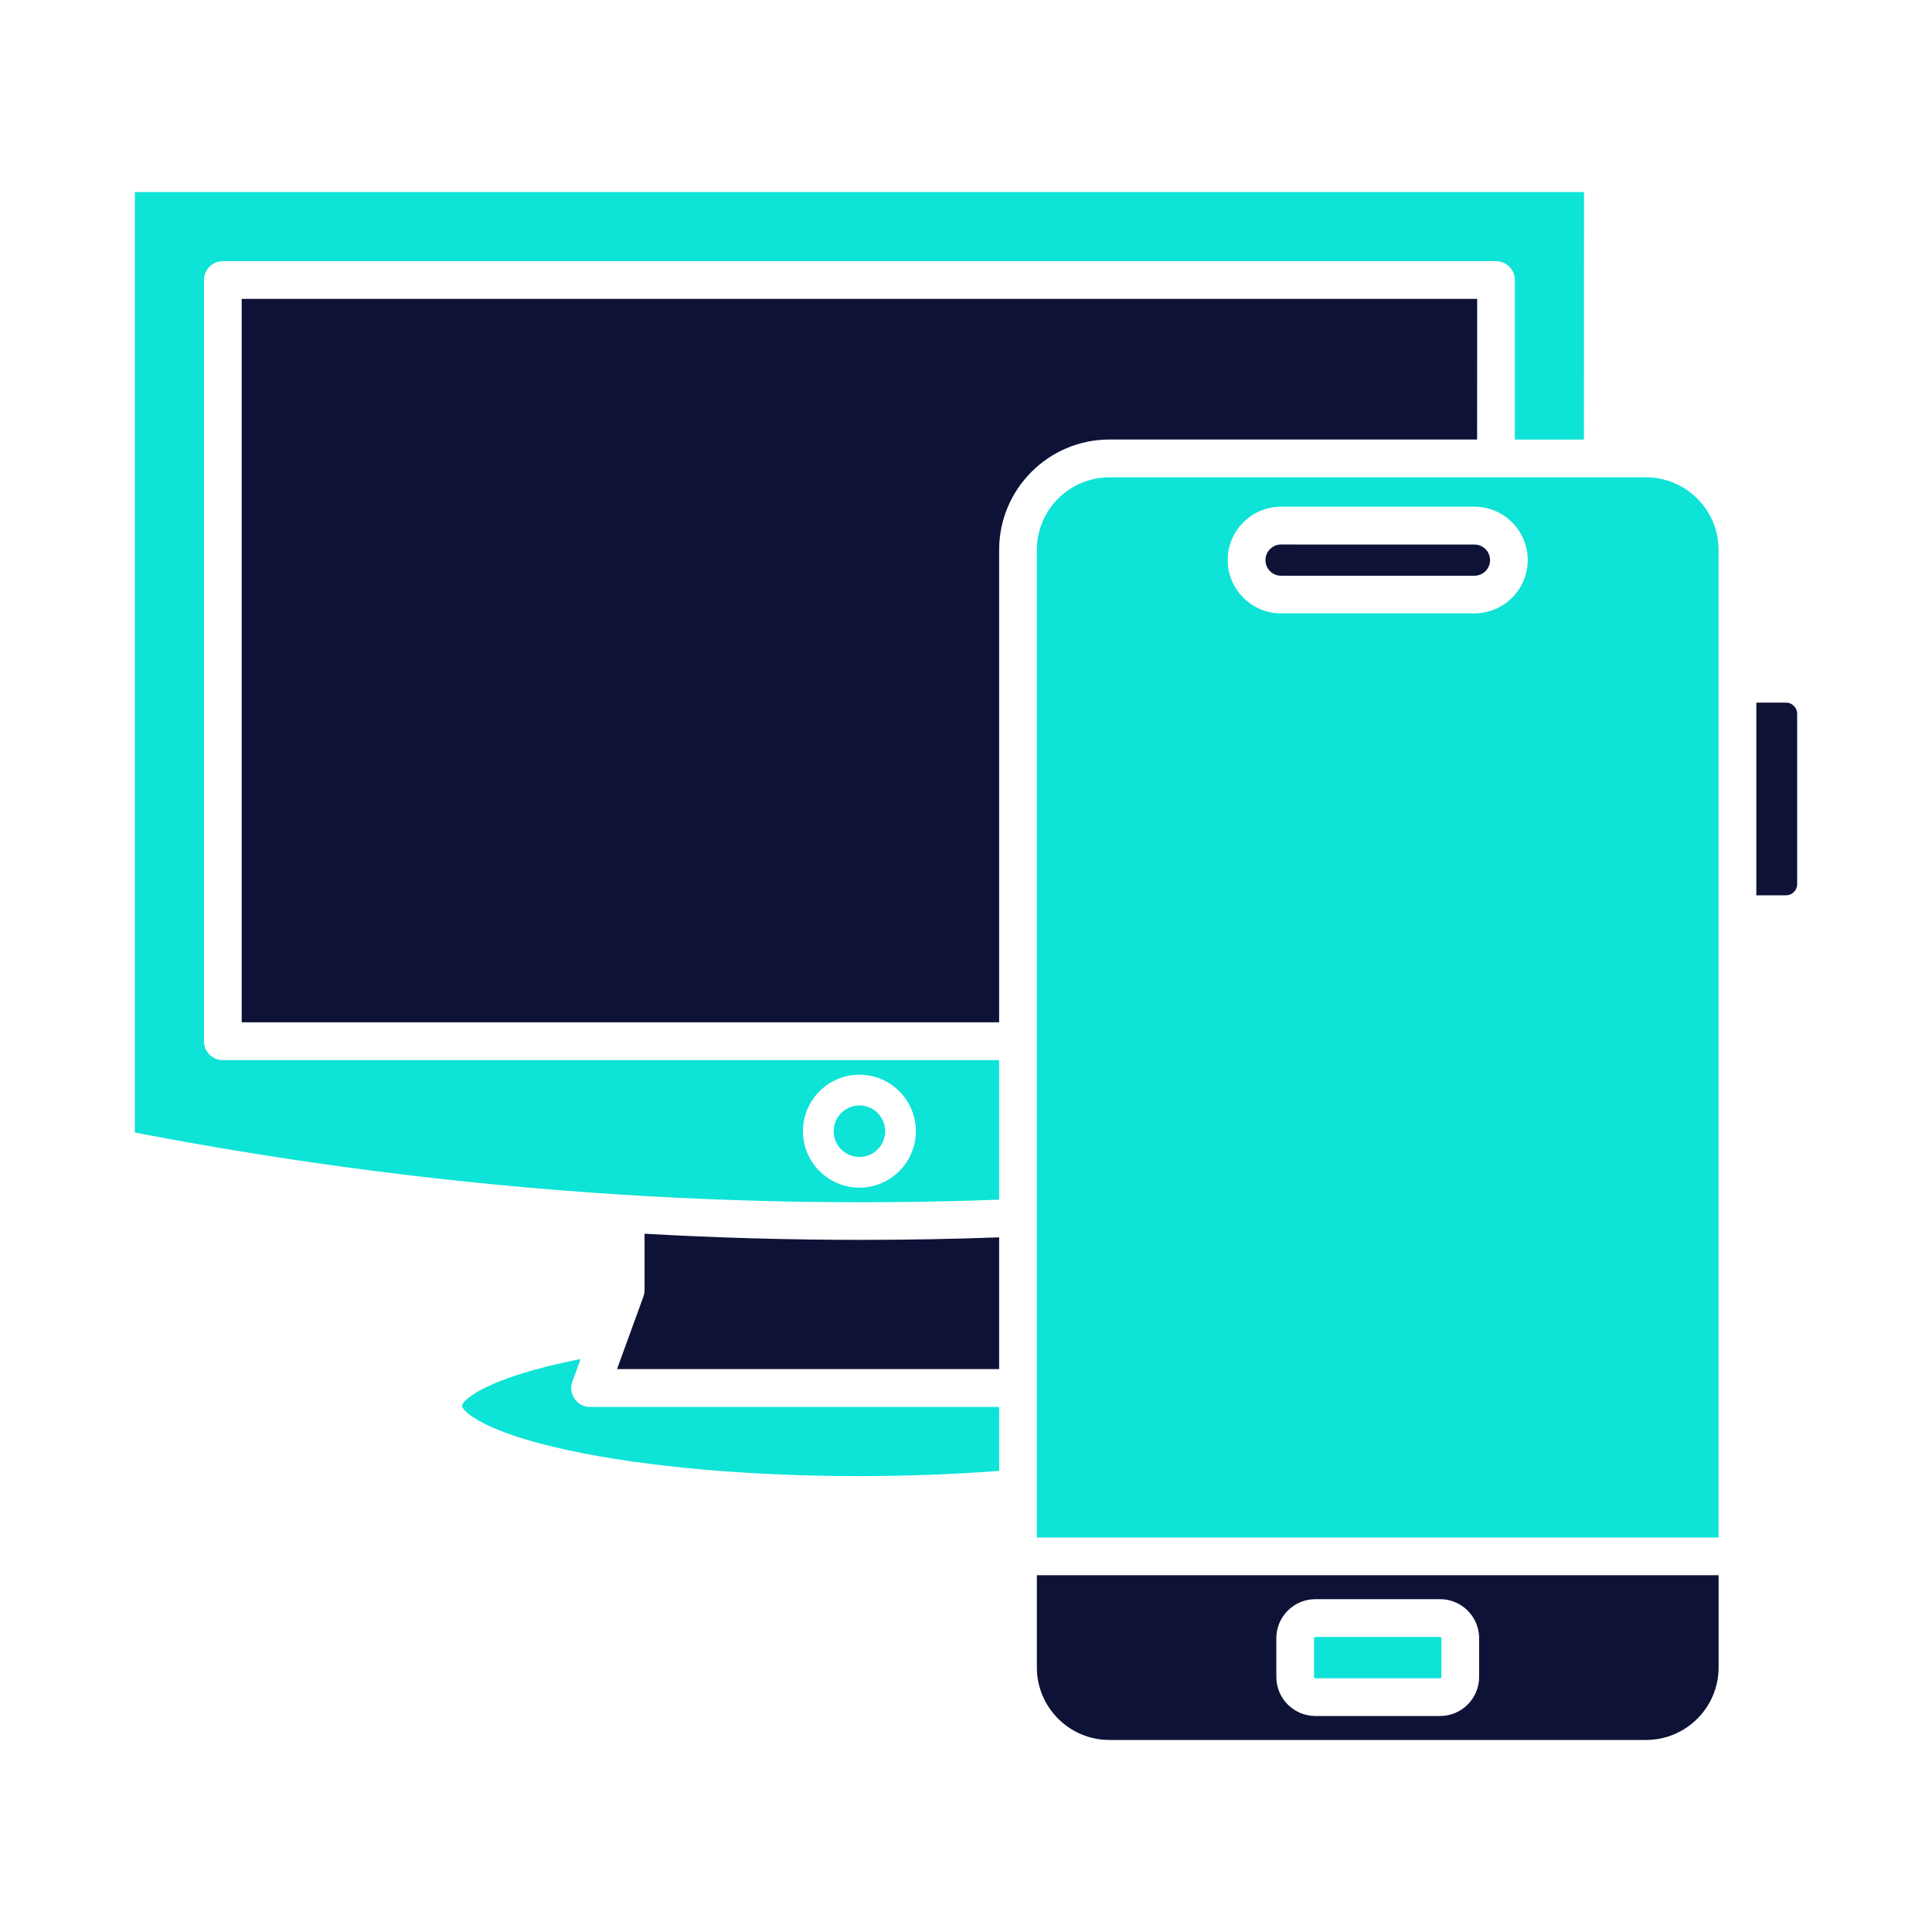
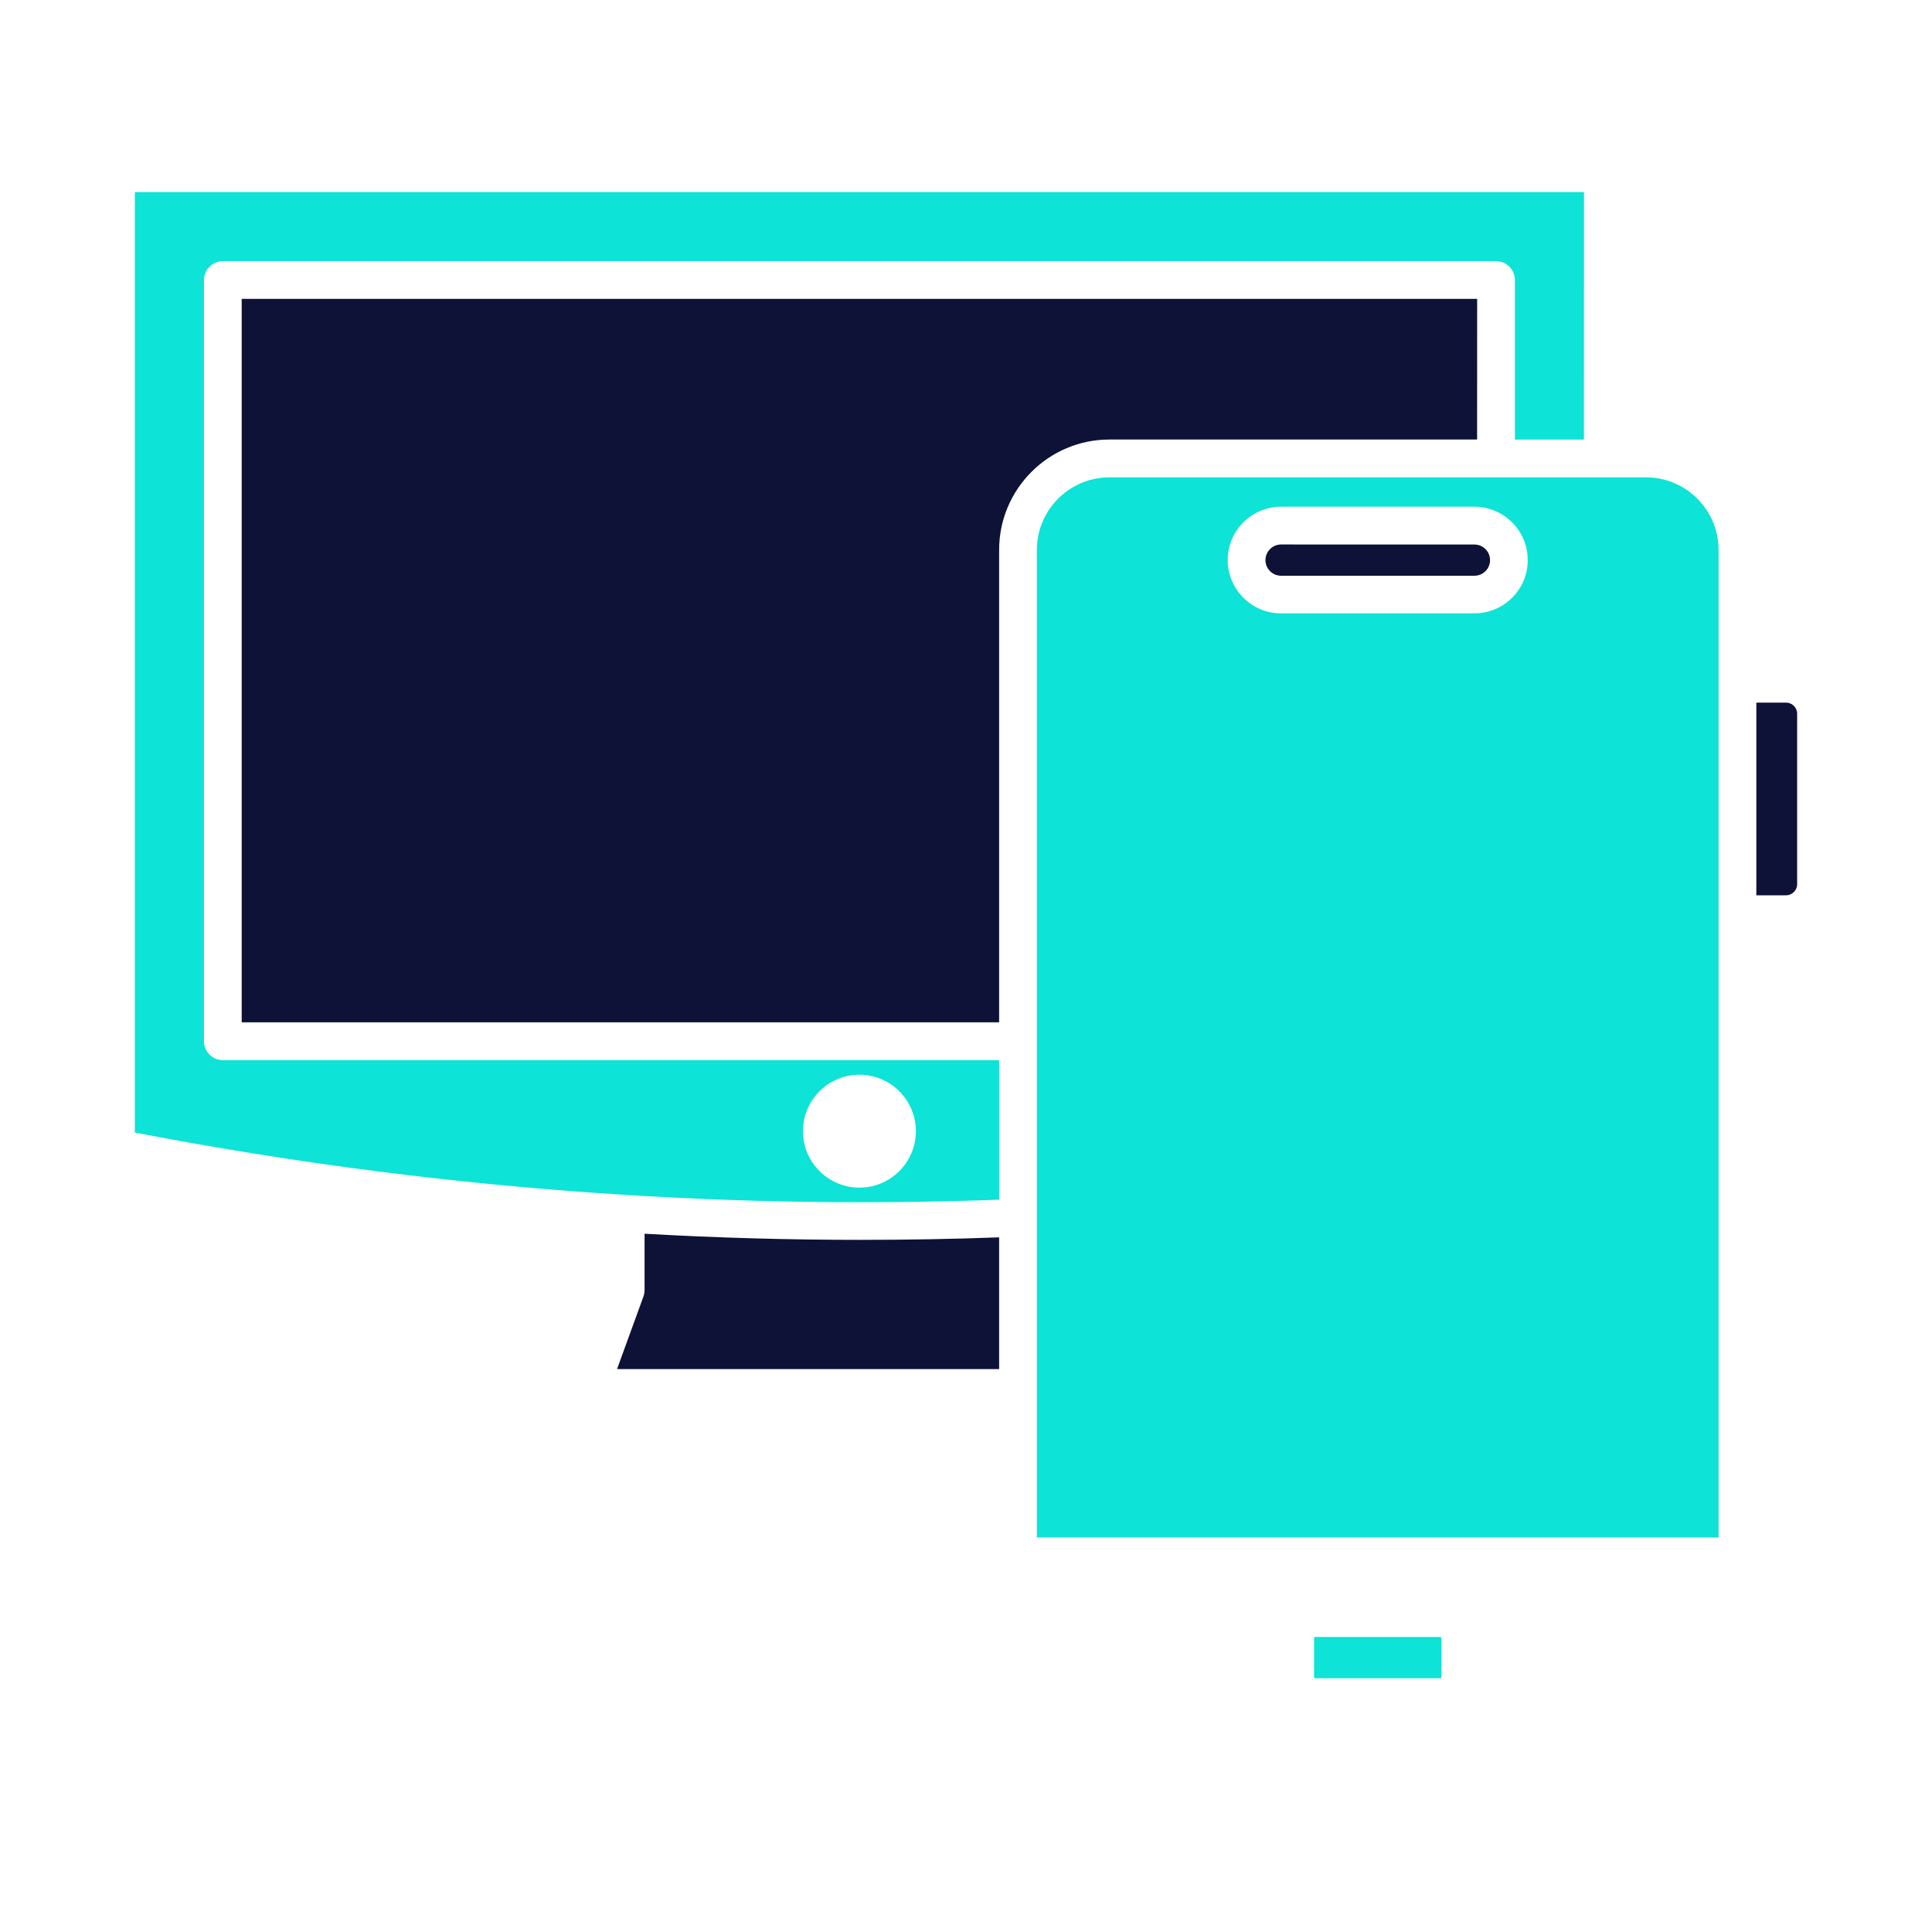
<svg xmlns="http://www.w3.org/2000/svg" width="40" height="40" viewBox="0 0 40 40" fill="none">
  <path fill-rule="evenodd" clip-rule="evenodd" d="M20.686 11.384C20.686 10.125 21.71 9.1 22.969 9.1H30.582L30.583 6.188H5.004V21.166H20.686L20.686 11.384Z" fill="#0E1236" />
  <path fill-rule="evenodd" clip-rule="evenodd" d="M20.686 21.949H4.614C4.398 21.949 4.223 21.774 4.223 21.558L4.223 5.798C4.223 5.582 4.398 5.407 4.613 5.407H30.973C31.189 5.407 31.364 5.582 31.364 5.798L31.364 9.101H32.794L32.795 3.977H2.792V23.448C8.73 24.591 14.746 25.058 20.686 24.838L20.686 21.949ZM16.624 23.42C16.624 22.775 17.148 22.251 17.794 22.251C18.438 22.251 18.962 22.775 18.962 23.42C18.962 24.064 18.438 24.589 17.794 24.589C17.149 24.589 16.624 24.064 16.624 23.42Z" fill="#0DE3D6" />
  <path fill-rule="evenodd" clip-rule="evenodd" d="M20.686 25.618C19.735 25.653 18.78 25.67 17.826 25.67C16.335 25.67 14.84 25.628 13.345 25.543L13.345 26.709C13.345 26.754 13.337 26.8 13.322 26.842C13.139 27.343 12.957 27.845 12.775 28.346H20.686L20.686 25.618Z" fill="#0E1236" />
-   <path fill-rule="evenodd" clip-rule="evenodd" d="M20.686 29.13H12.217C12.09 29.13 11.97 29.068 11.898 28.963C11.825 28.859 11.806 28.726 11.85 28.606L12.021 28.137C10.022 28.531 9.566 29.002 9.566 29.108C9.566 29.197 9.961 29.64 11.781 30.029C13.383 30.372 15.518 30.561 17.794 30.561C18.789 30.561 19.76 30.524 20.686 30.453L20.686 29.13Z" fill="#0DE3D6" />
-   <path fill-rule="evenodd" clip-rule="evenodd" d="M35.582 32.613H21.467L21.467 34.522C21.467 35.35 22.141 36.024 22.969 36.024H34.08C34.908 36.024 35.582 35.35 35.582 34.522V32.613ZM30.624 33.918V34.719C30.624 35.165 30.261 35.528 29.815 35.528H27.234C26.788 35.528 26.425 35.165 26.425 34.719L26.425 33.918C26.425 33.472 26.788 33.109 27.234 33.109H29.815C30.261 33.109 30.624 33.472 30.624 33.918Z" fill="#0E1236" />
  <path fill-rule="evenodd" clip-rule="evenodd" d="M29.815 33.891H27.234C27.219 33.891 27.206 33.904 27.206 33.918L27.206 34.72C27.206 34.734 27.219 34.747 27.234 34.747H29.815C29.83 34.747 29.843 34.734 29.843 34.72L29.843 33.918C29.843 33.904 29.83 33.891 29.815 33.891Z" fill="#0DE3D6" />
  <path fill-rule="evenodd" clip-rule="evenodd" d="M37.208 18.308L37.208 14.775C37.208 14.651 37.104 14.547 36.981 14.547H36.363L36.363 18.536H36.981C37.104 18.536 37.208 18.432 37.208 18.308Z" fill="#0E1236" />
  <path fill-rule="evenodd" clip-rule="evenodd" d="M30.527 11.274L26.523 11.273C26.345 11.273 26.2 11.418 26.2 11.597C26.2 11.775 26.345 11.92 26.523 11.92H30.527C30.705 11.92 30.85 11.775 30.85 11.597C30.85 11.418 30.705 11.274 30.527 11.274Z" fill="#0E1236" />
-   <path fill-rule="evenodd" clip-rule="evenodd" d="M18.326 23.421C18.327 23.126 18.087 22.887 17.794 22.887C17.499 22.887 17.26 23.126 17.26 23.421C17.26 23.715 17.499 23.954 17.794 23.954C18.087 23.954 18.326 23.715 18.326 23.421Z" fill="#0DE3D6" />
  <path fill-rule="evenodd" clip-rule="evenodd" d="M35.581 11.385C35.581 10.557 34.908 9.883 34.08 9.883C30.376 9.883 26.672 9.883 22.968 9.883C22.141 9.883 21.467 10.557 21.467 11.385V28.739L21.467 31.833H35.581C35.581 22.891 35.581 18.442 35.581 11.385ZM31.63 11.595C31.631 12.204 31.135 12.699 30.526 12.699H26.522C25.914 12.699 25.418 12.204 25.418 11.595C25.418 10.986 25.913 10.491 26.522 10.491L30.526 10.491C31.135 10.491 31.63 10.986 31.63 11.595Z" fill="#0DE3D6" />
</svg>